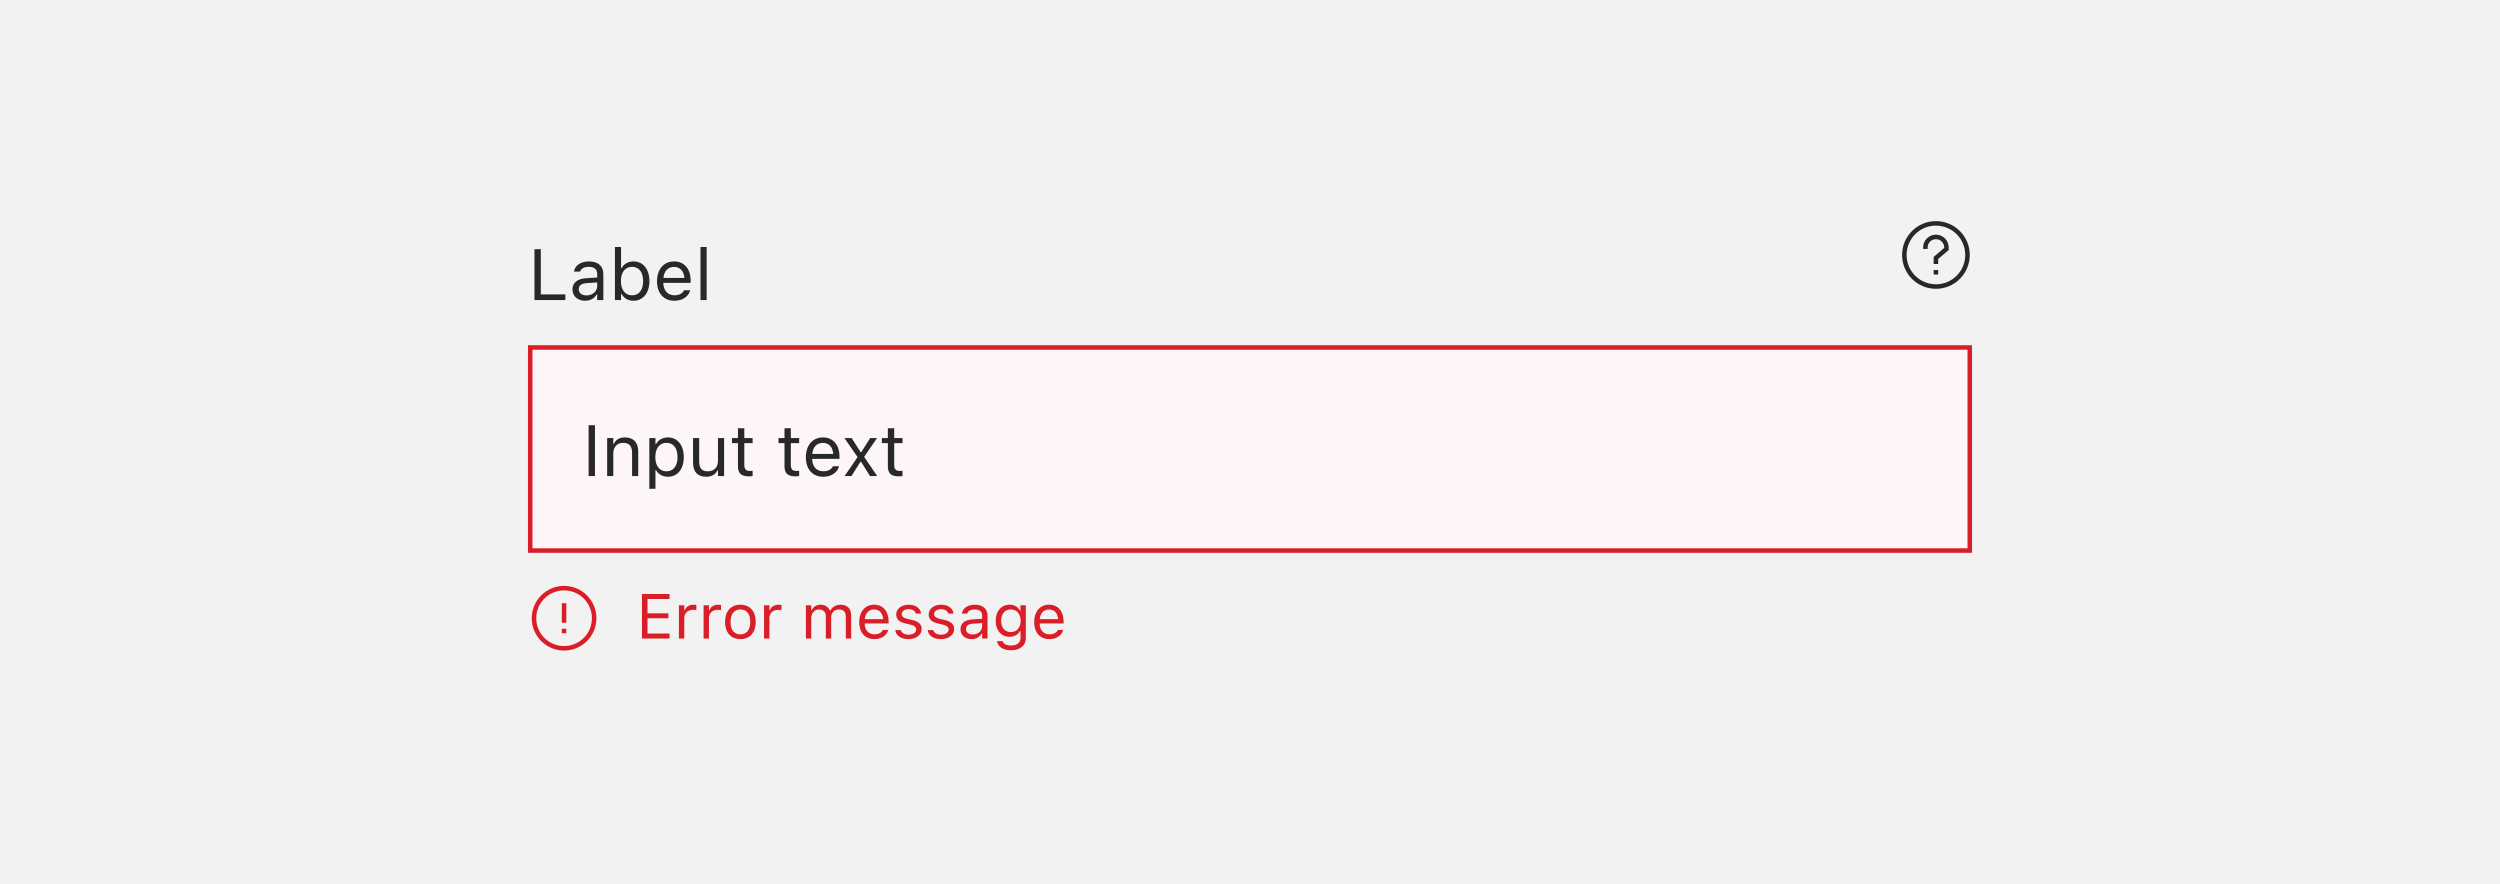
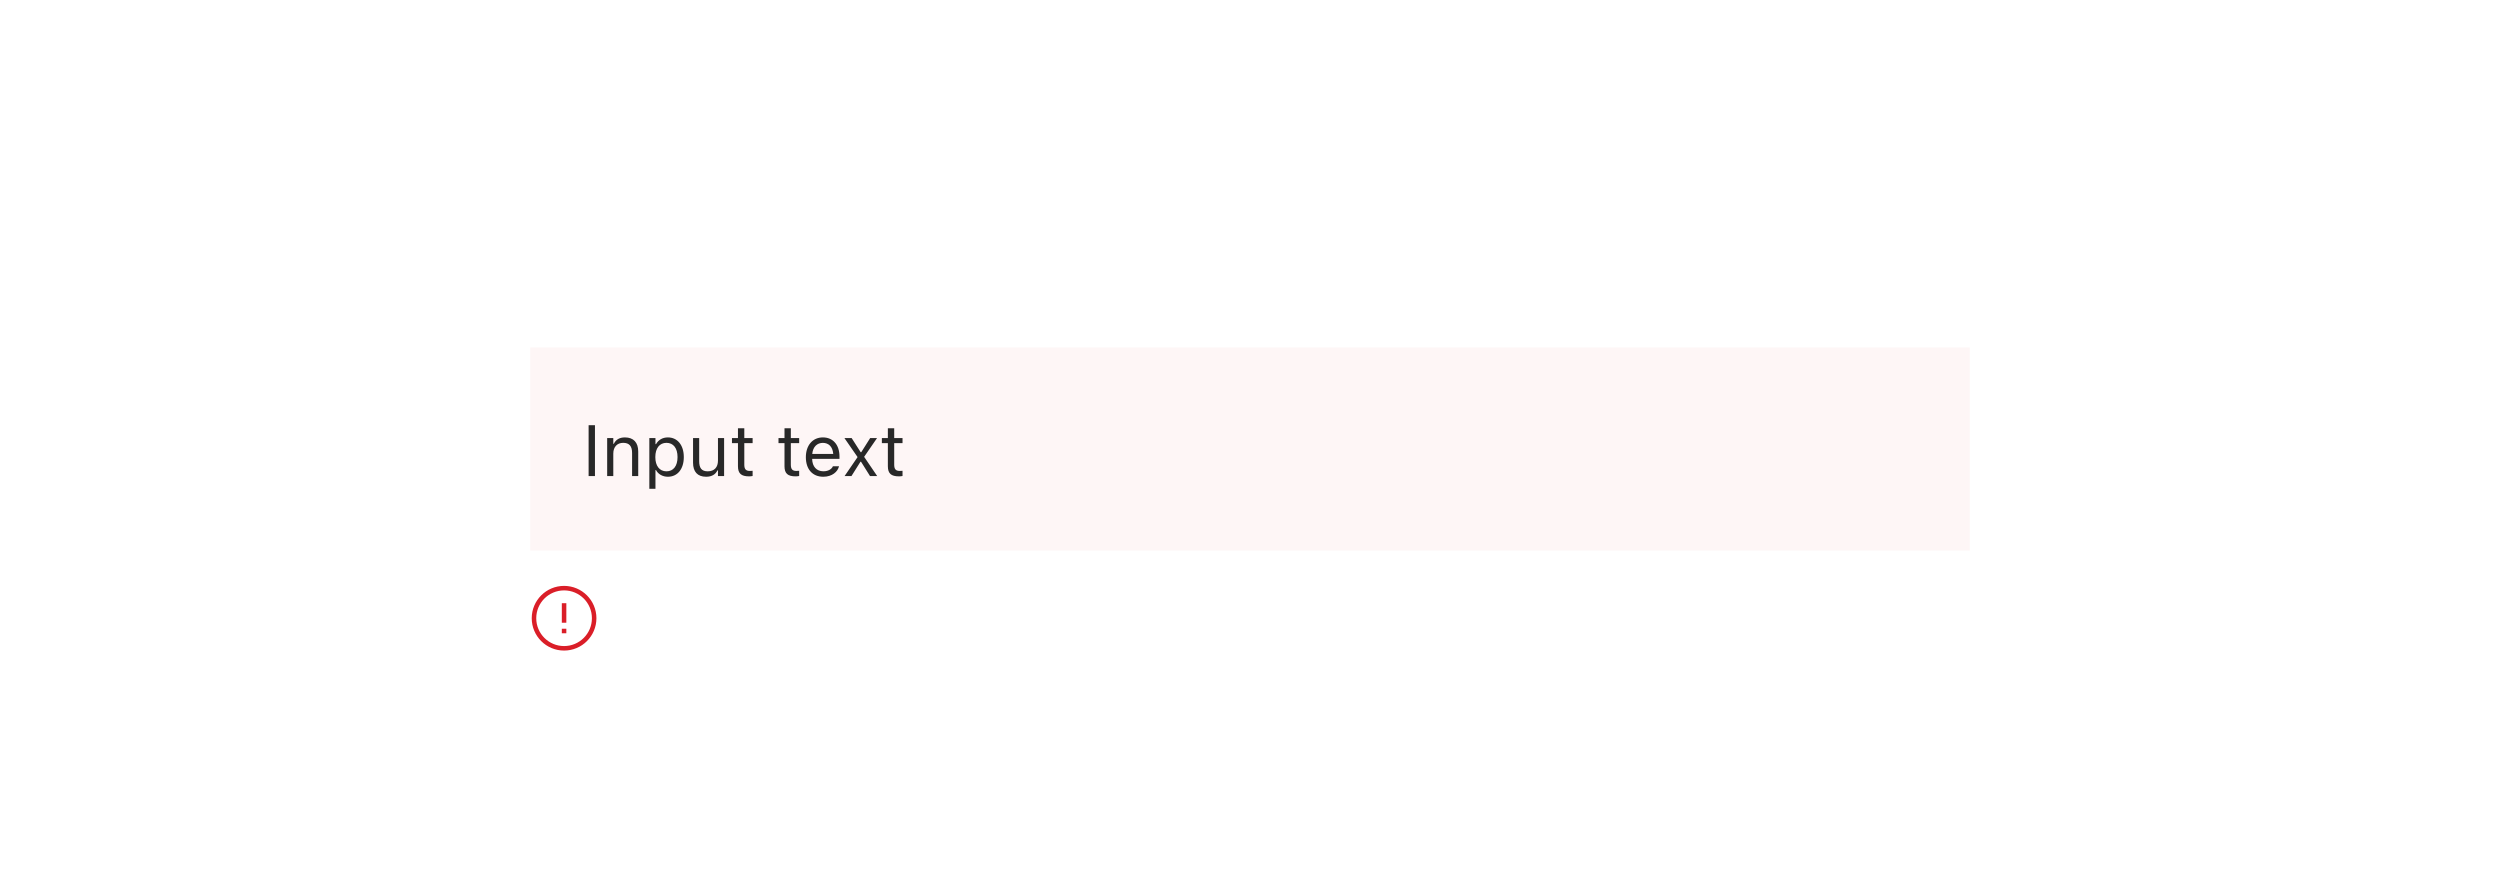
<svg xmlns="http://www.w3.org/2000/svg" width="554" height="196" viewBox="0 0 554 196" fill="none">
-   <rect width="554" height="196" fill="#F2F2F2" />
-   <path d="M118.438 66.5V55.227H119.844V65.234H125.281V66.5H118.438ZM129.672 66.648C128.07 66.648 126.859 65.68 126.859 64.148V64.133C126.859 62.633 127.969 61.766 129.93 61.648L132.344 61.5V60.734C132.344 59.695 131.711 59.133 130.453 59.133C129.445 59.133 128.781 59.508 128.562 60.164L128.555 60.188H127.195L127.203 60.141C127.422 58.82 128.703 57.93 130.5 57.93C132.555 57.93 133.703 58.984 133.703 60.734V66.5H132.344V65.258H132.219C131.688 66.156 130.805 66.648 129.672 66.648ZM128.25 64.117C128.25 64.969 128.977 65.469 129.953 65.469C131.336 65.469 132.344 64.562 132.344 63.359V62.594L130.094 62.734C128.812 62.812 128.25 63.266 128.25 64.102V64.117ZM140.375 66.648C139.203 66.648 138.266 66.094 137.75 65.156H137.625V66.5H136.266V54.734H137.625V59.406H137.75C138.211 58.508 139.219 57.93 140.375 57.93C142.516 57.93 143.906 59.641 143.906 62.281V62.297C143.906 64.922 142.508 66.648 140.375 66.648ZM140.062 65.445C141.602 65.445 142.516 64.258 142.516 62.297V62.281C142.516 60.32 141.602 59.133 140.062 59.133C138.531 59.133 137.594 60.336 137.594 62.281V62.297C137.594 64.242 138.531 65.445 140.062 65.445ZM149.453 66.648C147.047 66.648 145.594 64.961 145.594 62.32V62.312C145.594 59.711 147.078 57.93 149.367 57.93C151.656 57.93 153.047 59.633 153.047 62.148V62.68H146.984C147.023 64.422 147.984 65.438 149.484 65.438C150.625 65.438 151.328 64.898 151.555 64.391L151.586 64.32H152.945L152.93 64.383C152.641 65.523 151.438 66.648 149.453 66.648ZM149.359 59.141C148.109 59.141 147.156 59.992 147.008 61.594H151.664C151.523 59.93 150.602 59.141 149.359 59.141ZM155.234 66.5V54.734H156.594V66.5H155.234Z" fill="#282828" />
  <g clip-path="url(#clip0_3625_7464)">
-     <path d="M426.667 55.167V54.833C426.667 53.545 427.711 52.5 429 52.5C430.289 52.5 431.333 53.545 431.333 54.833V55.167L429 57.167V58.5M429 59.833V60.833M436 56.5C436 60.366 432.866 63.5 429 63.5C425.134 63.5 422 60.366 422 56.5C422 52.634 425.134 49.5 429 49.5C432.866 49.5 436 52.634 436 56.5Z" stroke="#282828" />
-   </g>
+     </g>
  <rect x="117.5" y="77" width="319" height="45" fill="#FEF6F6" />
-   <rect x="117.5" y="77" width="319" height="45" stroke="#DA1E28" />
  <path d="M130.438 105.5V94.227H131.844V105.5H130.438ZM134.547 105.5V97.078H135.906V98.344H136.031C136.453 97.453 137.242 96.93 138.484 96.93C140.375 96.93 141.43 98.047 141.43 100.047V105.5H140.07V100.375C140.07 98.859 139.445 98.133 138.102 98.133C136.758 98.133 135.906 99.039 135.906 100.516V105.5H134.547ZM143.891 108.312V97.078H145.25V98.422H145.375C145.891 97.484 146.828 96.93 148 96.93C150.133 96.93 151.531 98.656 151.531 101.281V101.297C151.531 103.938 150.141 105.648 148 105.648C146.844 105.648 145.836 105.07 145.375 104.172H145.25V108.312H143.891ZM147.688 104.445C149.227 104.445 150.141 103.258 150.141 101.297V101.281C150.141 99.32 149.227 98.133 147.688 98.133C146.156 98.133 145.219 99.336 145.219 101.281V101.297C145.219 103.242 146.156 104.445 147.688 104.445ZM156.477 105.648C154.562 105.648 153.578 104.523 153.578 102.531V97.078H154.938V102.203C154.938 103.719 155.484 104.445 156.828 104.445C158.312 104.445 159.102 103.539 159.102 102.062V97.078H160.461V105.5H159.102V104.242H158.977C158.562 105.141 157.711 105.648 156.477 105.648ZM165.992 105.562C164.258 105.562 163.531 104.922 163.531 103.312V98.203H162.203V97.078H163.531V94.898H164.938V97.078H166.781V98.203H164.938V102.969C164.938 103.961 165.281 104.359 166.156 104.359C166.398 104.359 166.531 104.352 166.781 104.328V105.484C166.516 105.531 166.258 105.562 165.992 105.562ZM176.305 105.562C174.57 105.562 173.844 104.922 173.844 103.312V98.203H172.516V97.078H173.844V94.898H175.25V97.078H177.094V98.203H175.25V102.969C175.25 103.961 175.594 104.359 176.469 104.359C176.711 104.359 176.844 104.352 177.094 104.328V105.484C176.828 105.531 176.57 105.562 176.305 105.562ZM182.438 105.648C180.031 105.648 178.578 103.961 178.578 101.32V101.312C178.578 98.711 180.062 96.93 182.352 96.93C184.641 96.93 186.031 98.633 186.031 101.148V101.68H179.969C180.008 103.422 180.969 104.438 182.469 104.438C183.609 104.438 184.312 103.898 184.539 103.391L184.57 103.32H185.93L185.914 103.383C185.625 104.523 184.422 105.648 182.438 105.648ZM182.344 98.141C181.094 98.141 180.141 98.992 179.992 100.594H184.648C184.508 98.93 183.586 98.141 182.344 98.141ZM187.156 105.5L190.039 101.289L187.125 97.078H188.727L190.727 100.211H190.852L192.828 97.078H194.352L191.492 101.234L194.391 105.5H192.797L190.805 102.32H190.68L188.68 105.5H187.156ZM199.211 105.562C197.477 105.562 196.75 104.922 196.75 103.312V98.203H195.422V97.078H196.75V94.898H198.156V97.078H200V98.203H198.156V102.969C198.156 103.961 198.5 104.359 199.375 104.359C199.617 104.359 199.75 104.352 200 104.328V105.484C199.734 105.531 199.477 105.562 199.211 105.562Z" fill="#282828" />
  <g clip-path="url(#clip1_3625_7464)">
    <path d="M125 133.667V138M125 139.333V140.333M131.667 137C131.667 140.682 128.682 143.667 125 143.667C121.318 143.667 118.333 140.682 118.333 137C118.333 133.318 121.318 130.333 125 130.333C128.682 130.333 131.667 133.318 131.667 137Z" stroke="#DA1E28" />
  </g>
-   <path d="M142.258 141.5V131.636H148.369V132.743H143.488V135.908H148.116V137.002H143.488V140.393H148.369V141.5H142.258ZM150.447 141.5V134.131H151.637V135.225H151.746C152.026 134.452 152.717 134.001 153.715 134.001C153.94 134.001 154.193 134.028 154.31 134.049V135.204C154.063 135.163 153.838 135.136 153.578 135.136C152.443 135.136 151.637 135.854 151.637 136.934V141.5H150.447ZM155.916 141.5V134.131H157.105V135.225H157.215C157.495 134.452 158.186 134.001 159.184 134.001C159.409 134.001 159.662 134.028 159.778 134.049V135.204C159.532 135.163 159.307 135.136 159.047 135.136C157.912 135.136 157.105 135.854 157.105 136.934V141.5H155.916ZM164.071 141.63C161.973 141.63 160.674 140.181 160.674 137.822V137.809C160.674 135.443 161.973 134.001 164.071 134.001C166.17 134.001 167.469 135.443 167.469 137.809V137.822C167.469 140.181 166.17 141.63 164.071 141.63ZM164.071 140.577C165.466 140.577 166.252 139.559 166.252 137.822V137.809C166.252 136.065 165.466 135.054 164.071 135.054C162.677 135.054 161.891 136.065 161.891 137.809V137.822C161.891 139.559 162.677 140.577 164.071 140.577ZM169.314 141.5V134.131H170.504V135.225H170.613C170.894 134.452 171.584 134.001 172.582 134.001C172.808 134.001 173.061 134.028 173.177 134.049V135.204C172.931 135.163 172.705 135.136 172.445 135.136C171.311 135.136 170.504 135.854 170.504 136.934V141.5H169.314ZM178.584 141.5V134.131H179.773V135.252H179.883C180.211 134.459 180.908 134.001 181.872 134.001C182.87 134.001 183.567 134.527 183.909 135.293H184.019C184.415 134.514 185.256 134.001 186.274 134.001C187.778 134.001 188.619 134.862 188.619 136.407V141.5H187.43V136.681C187.43 135.594 186.931 135.054 185.892 135.054C184.866 135.054 184.189 135.826 184.189 136.763V141.5H183V136.496C183 135.621 182.398 135.054 181.469 135.054C180.505 135.054 179.773 135.895 179.773 136.934V141.5H178.584ZM193.773 141.63C191.668 141.63 190.396 140.153 190.396 137.843V137.836C190.396 135.56 191.695 134.001 193.698 134.001C195.701 134.001 196.918 135.491 196.918 137.692V138.157H191.613C191.647 139.682 192.488 140.57 193.801 140.57C194.799 140.57 195.414 140.099 195.612 139.654L195.64 139.593H196.829L196.815 139.647C196.562 140.646 195.51 141.63 193.773 141.63ZM193.691 135.061C192.598 135.061 191.764 135.806 191.634 137.207H195.708C195.585 135.751 194.778 135.061 193.691 135.061ZM201.293 141.63C199.652 141.63 198.524 140.837 198.388 139.62H199.604C199.803 140.235 200.391 140.639 201.334 140.639C202.325 140.639 203.029 140.167 203.029 139.497V139.483C203.029 138.984 202.653 138.636 201.744 138.417L200.603 138.144C199.222 137.815 198.6 137.214 198.6 136.154V136.147C198.6 134.924 199.775 134.001 201.341 134.001C202.886 134.001 203.959 134.773 204.123 135.977H202.954C202.797 135.396 202.223 134.992 201.334 134.992C200.459 134.992 199.816 135.443 199.816 136.093V136.106C199.816 136.605 200.186 136.92 201.054 137.132L202.188 137.405C203.576 137.74 204.246 138.342 204.246 139.395V139.408C204.246 140.721 202.968 141.63 201.293 141.63ZM208.484 141.63C206.844 141.63 205.716 140.837 205.579 139.62H206.796C206.994 140.235 207.582 140.639 208.525 140.639C209.517 140.639 210.221 140.167 210.221 139.497V139.483C210.221 138.984 209.845 138.636 208.936 138.417L207.794 138.144C206.413 137.815 205.791 137.214 205.791 136.154V136.147C205.791 134.924 206.967 134.001 208.532 134.001C210.077 134.001 211.15 134.773 211.314 135.977H210.146C209.988 135.396 209.414 134.992 208.525 134.992C207.65 134.992 207.008 135.443 207.008 136.093V136.106C207.008 136.605 207.377 136.92 208.245 137.132L209.38 137.405C210.768 137.74 211.438 138.342 211.438 139.395V139.408C211.438 140.721 210.159 141.63 208.484 141.63ZM215.307 141.63C213.905 141.63 212.846 140.782 212.846 139.442V139.429C212.846 138.116 213.816 137.357 215.532 137.255L217.645 137.125V136.455C217.645 135.546 217.091 135.054 215.99 135.054C215.108 135.054 214.527 135.382 214.336 135.956L214.329 135.977H213.14L213.146 135.936C213.338 134.78 214.459 134.001 216.031 134.001C217.829 134.001 218.834 134.924 218.834 136.455V141.5H217.645V140.413H217.535C217.07 141.199 216.298 141.63 215.307 141.63ZM214.062 139.415C214.062 140.16 214.698 140.598 215.553 140.598C216.763 140.598 217.645 139.805 217.645 138.752V138.082L215.676 138.205C214.555 138.273 214.062 138.67 214.062 139.401V139.415ZM224.043 144.098C222.266 144.098 221.131 143.298 220.946 142.088L220.96 142.081H222.19L222.197 142.088C222.327 142.648 222.983 143.045 224.043 143.045C225.362 143.045 226.148 142.423 226.148 141.336V139.846H226.039C225.574 140.659 224.74 141.117 223.729 141.117C221.821 141.117 220.639 139.641 220.639 137.576V137.562C220.639 135.498 221.828 134.001 223.756 134.001C224.795 134.001 225.602 134.514 226.053 135.348H226.135V134.131H227.324V141.397C227.324 143.045 226.053 144.098 224.043 144.098ZM223.988 140.064C225.355 140.064 226.176 139.039 226.176 137.576V137.562C226.176 136.1 225.349 135.054 223.988 135.054C222.621 135.054 221.855 136.1 221.855 137.562V137.576C221.855 139.039 222.621 140.064 223.988 140.064ZM232.547 141.63C230.441 141.63 229.17 140.153 229.17 137.843V137.836C229.17 135.56 230.469 134.001 232.472 134.001C234.475 134.001 235.691 135.491 235.691 137.692V138.157H230.387C230.421 139.682 231.262 140.57 232.574 140.57C233.572 140.57 234.188 140.099 234.386 139.654L234.413 139.593H235.603L235.589 139.647C235.336 140.646 234.283 141.63 232.547 141.63ZM232.465 135.061C231.371 135.061 230.537 135.806 230.407 137.207H234.481C234.358 135.751 233.552 135.061 232.465 135.061Z" fill="#DA1E28" />
  <defs>
    <clipPath id="clip0_3625_7464">
      <rect width="16" height="16" fill="white" transform="translate(421 48.5)" />
    </clipPath>
    <clipPath id="clip1_3625_7464">
      <rect width="16" height="16" fill="white" transform="translate(117 129)" />
    </clipPath>
  </defs>
</svg>